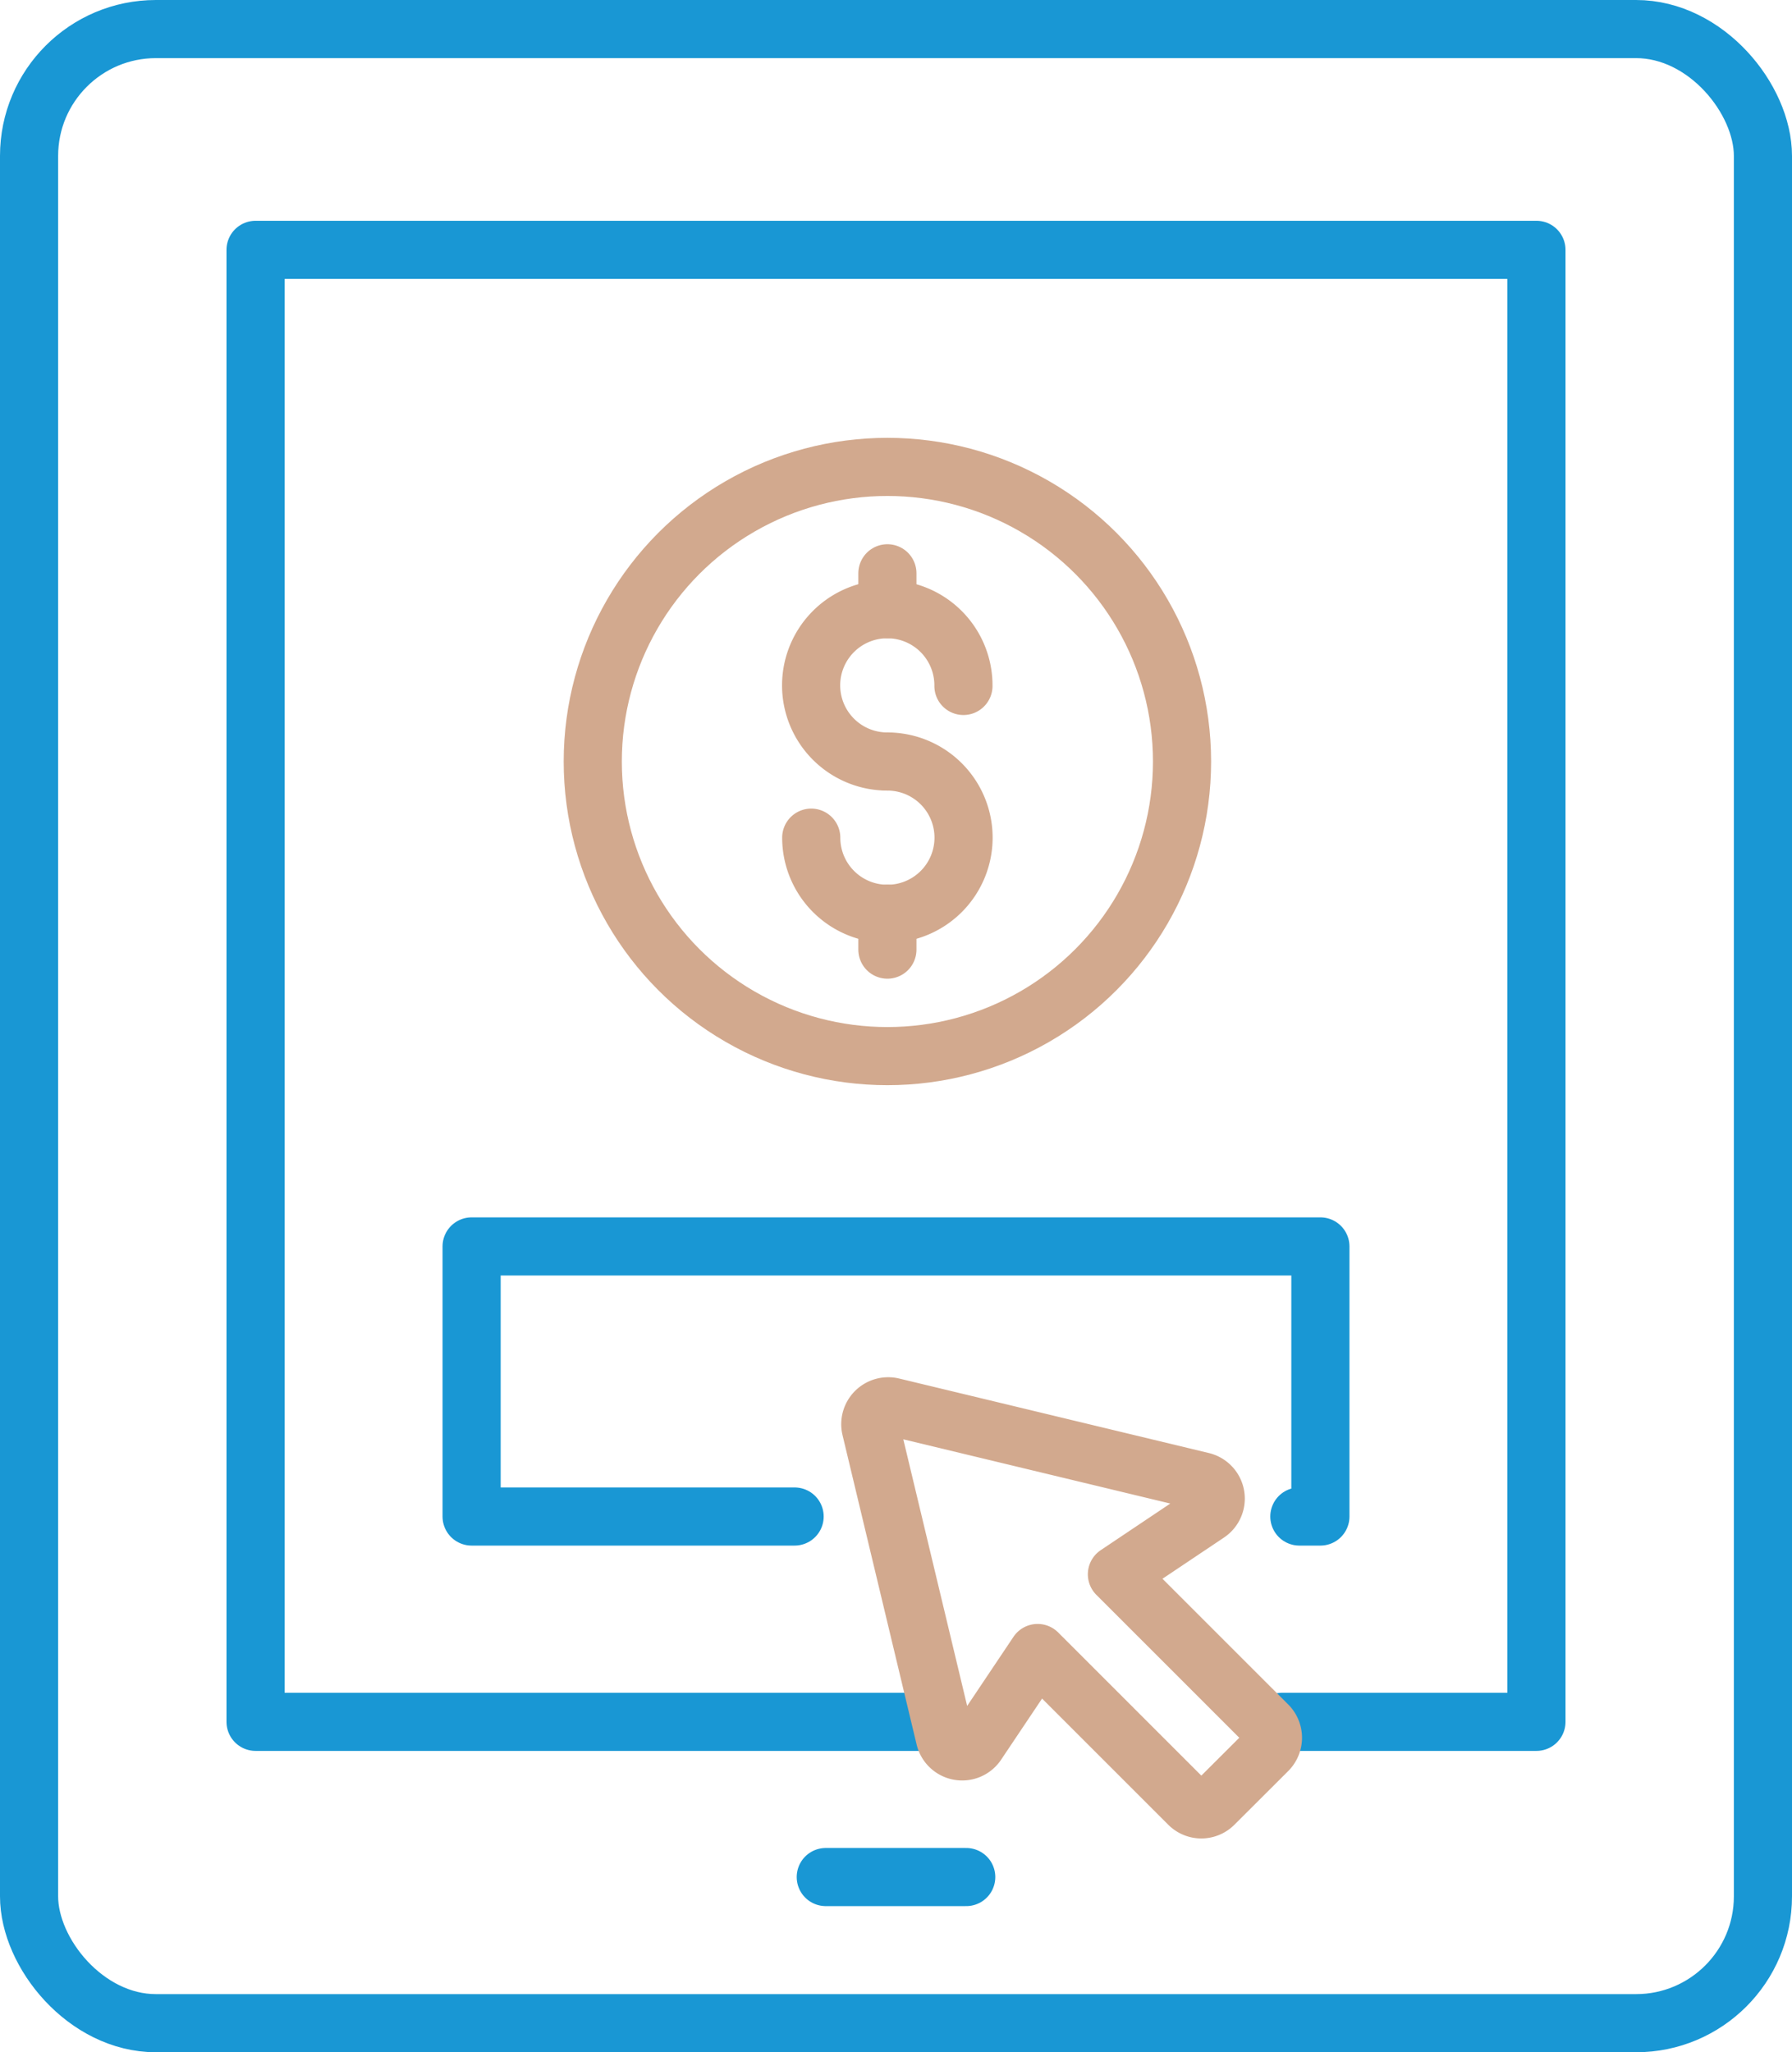
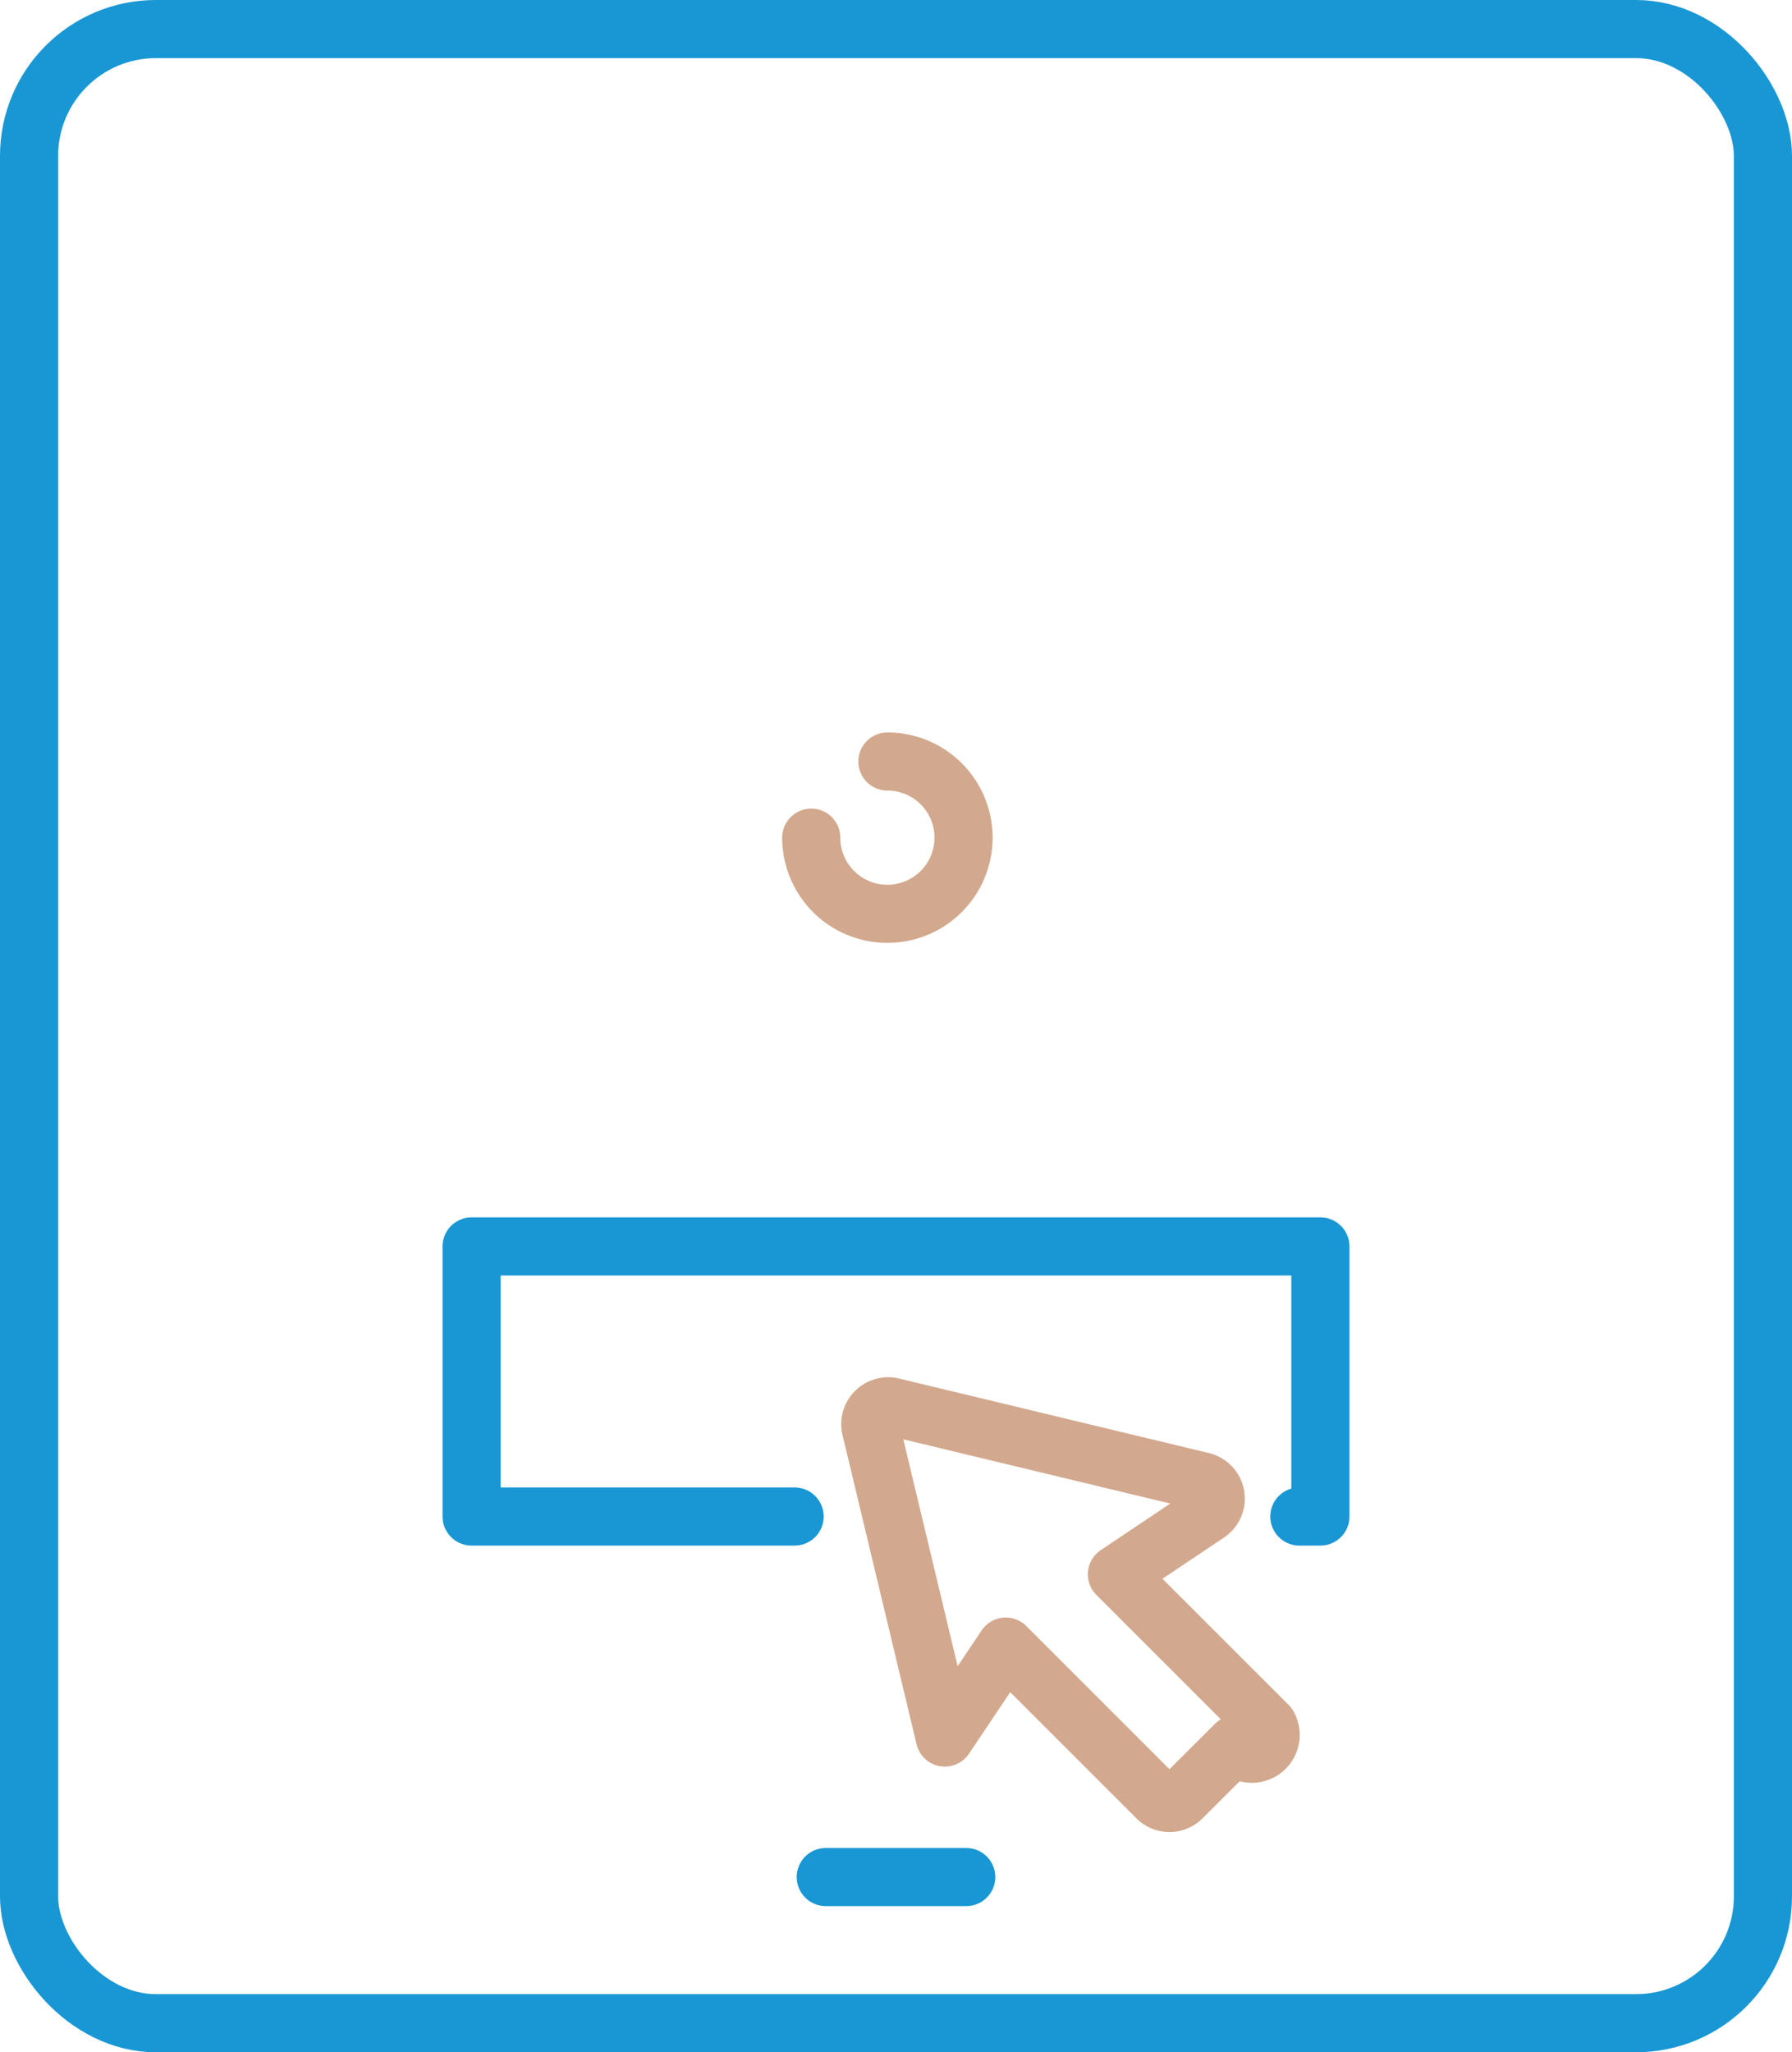
<svg xmlns="http://www.w3.org/2000/svg" viewBox="0 0 154.12 176.52">
  <defs>
    <style>.cls-1,.cls-2{fill:none;stroke-linecap:round;stroke-linejoin:round;stroke-width:5px;}.cls-1{stroke:#1997d4;}.cls-2{stroke:#d2a98e;}</style>
  </defs>
  <g id="Layer_2" data-name="Layer 2">
    <g id="Layer_1-2" data-name="Layer 1">
      <rect class="cls-1" x="2.5" y="2.5" width="149.12" height="171.52" rx="10.91" />
      <line class="cls-1" x1="71.02" y1="161.45" x2="83.1" y2="161.45" />
-       <polyline class="cls-1" points="80.4 148.1 21.98 148.1 21.98 21.49 132.14 21.49 132.14 148.1 110.28 148.1" />
-       <circle class="cls-2" cx="76.32" cy="65.5" r="25.34" />
-       <path class="cls-2" d="M76.32,65.5A6.55,6.55,0,1,1,82.86,59" />
      <path class="cls-2" d="M76.32,65.5a6.55,6.55,0,1,1-6.55,6.55" />
-       <line class="cls-2" x1="76.32" y1="52.4" x2="76.32" y2="49.31" />
-       <line class="cls-2" x1="76.32" y1="81.68" x2="76.32" y2="78.59" />
      <polyline class="cls-1" points="68.34 130.44 40.56 130.44 40.56 107.21 113.56 107.21 113.56 130.44 111.75 130.44" />
-       <path class="cls-2" d="M109.06,148.41l-13-13,7.82-5.24a1.53,1.53,0,0,0-.5-2.76L76.74,121a1.54,1.54,0,0,0-1.85,1.85l6.37,26.6A1.53,1.53,0,0,0,84,150l5.24-7.82,13,13a1.52,1.52,0,0,0,2.16,0l4.6-4.59A1.55,1.55,0,0,0,109.06,148.41Z" />
+       <path class="cls-2" d="M109.06,148.41l-13-13,7.82-5.24a1.53,1.53,0,0,0-.5-2.76L76.74,121a1.54,1.54,0,0,0-1.85,1.85l6.37,26.6l5.24-7.82,13,13a1.52,1.52,0,0,0,2.16,0l4.6-4.59A1.55,1.55,0,0,0,109.06,148.41Z" />
    </g>
  </g>
</svg>